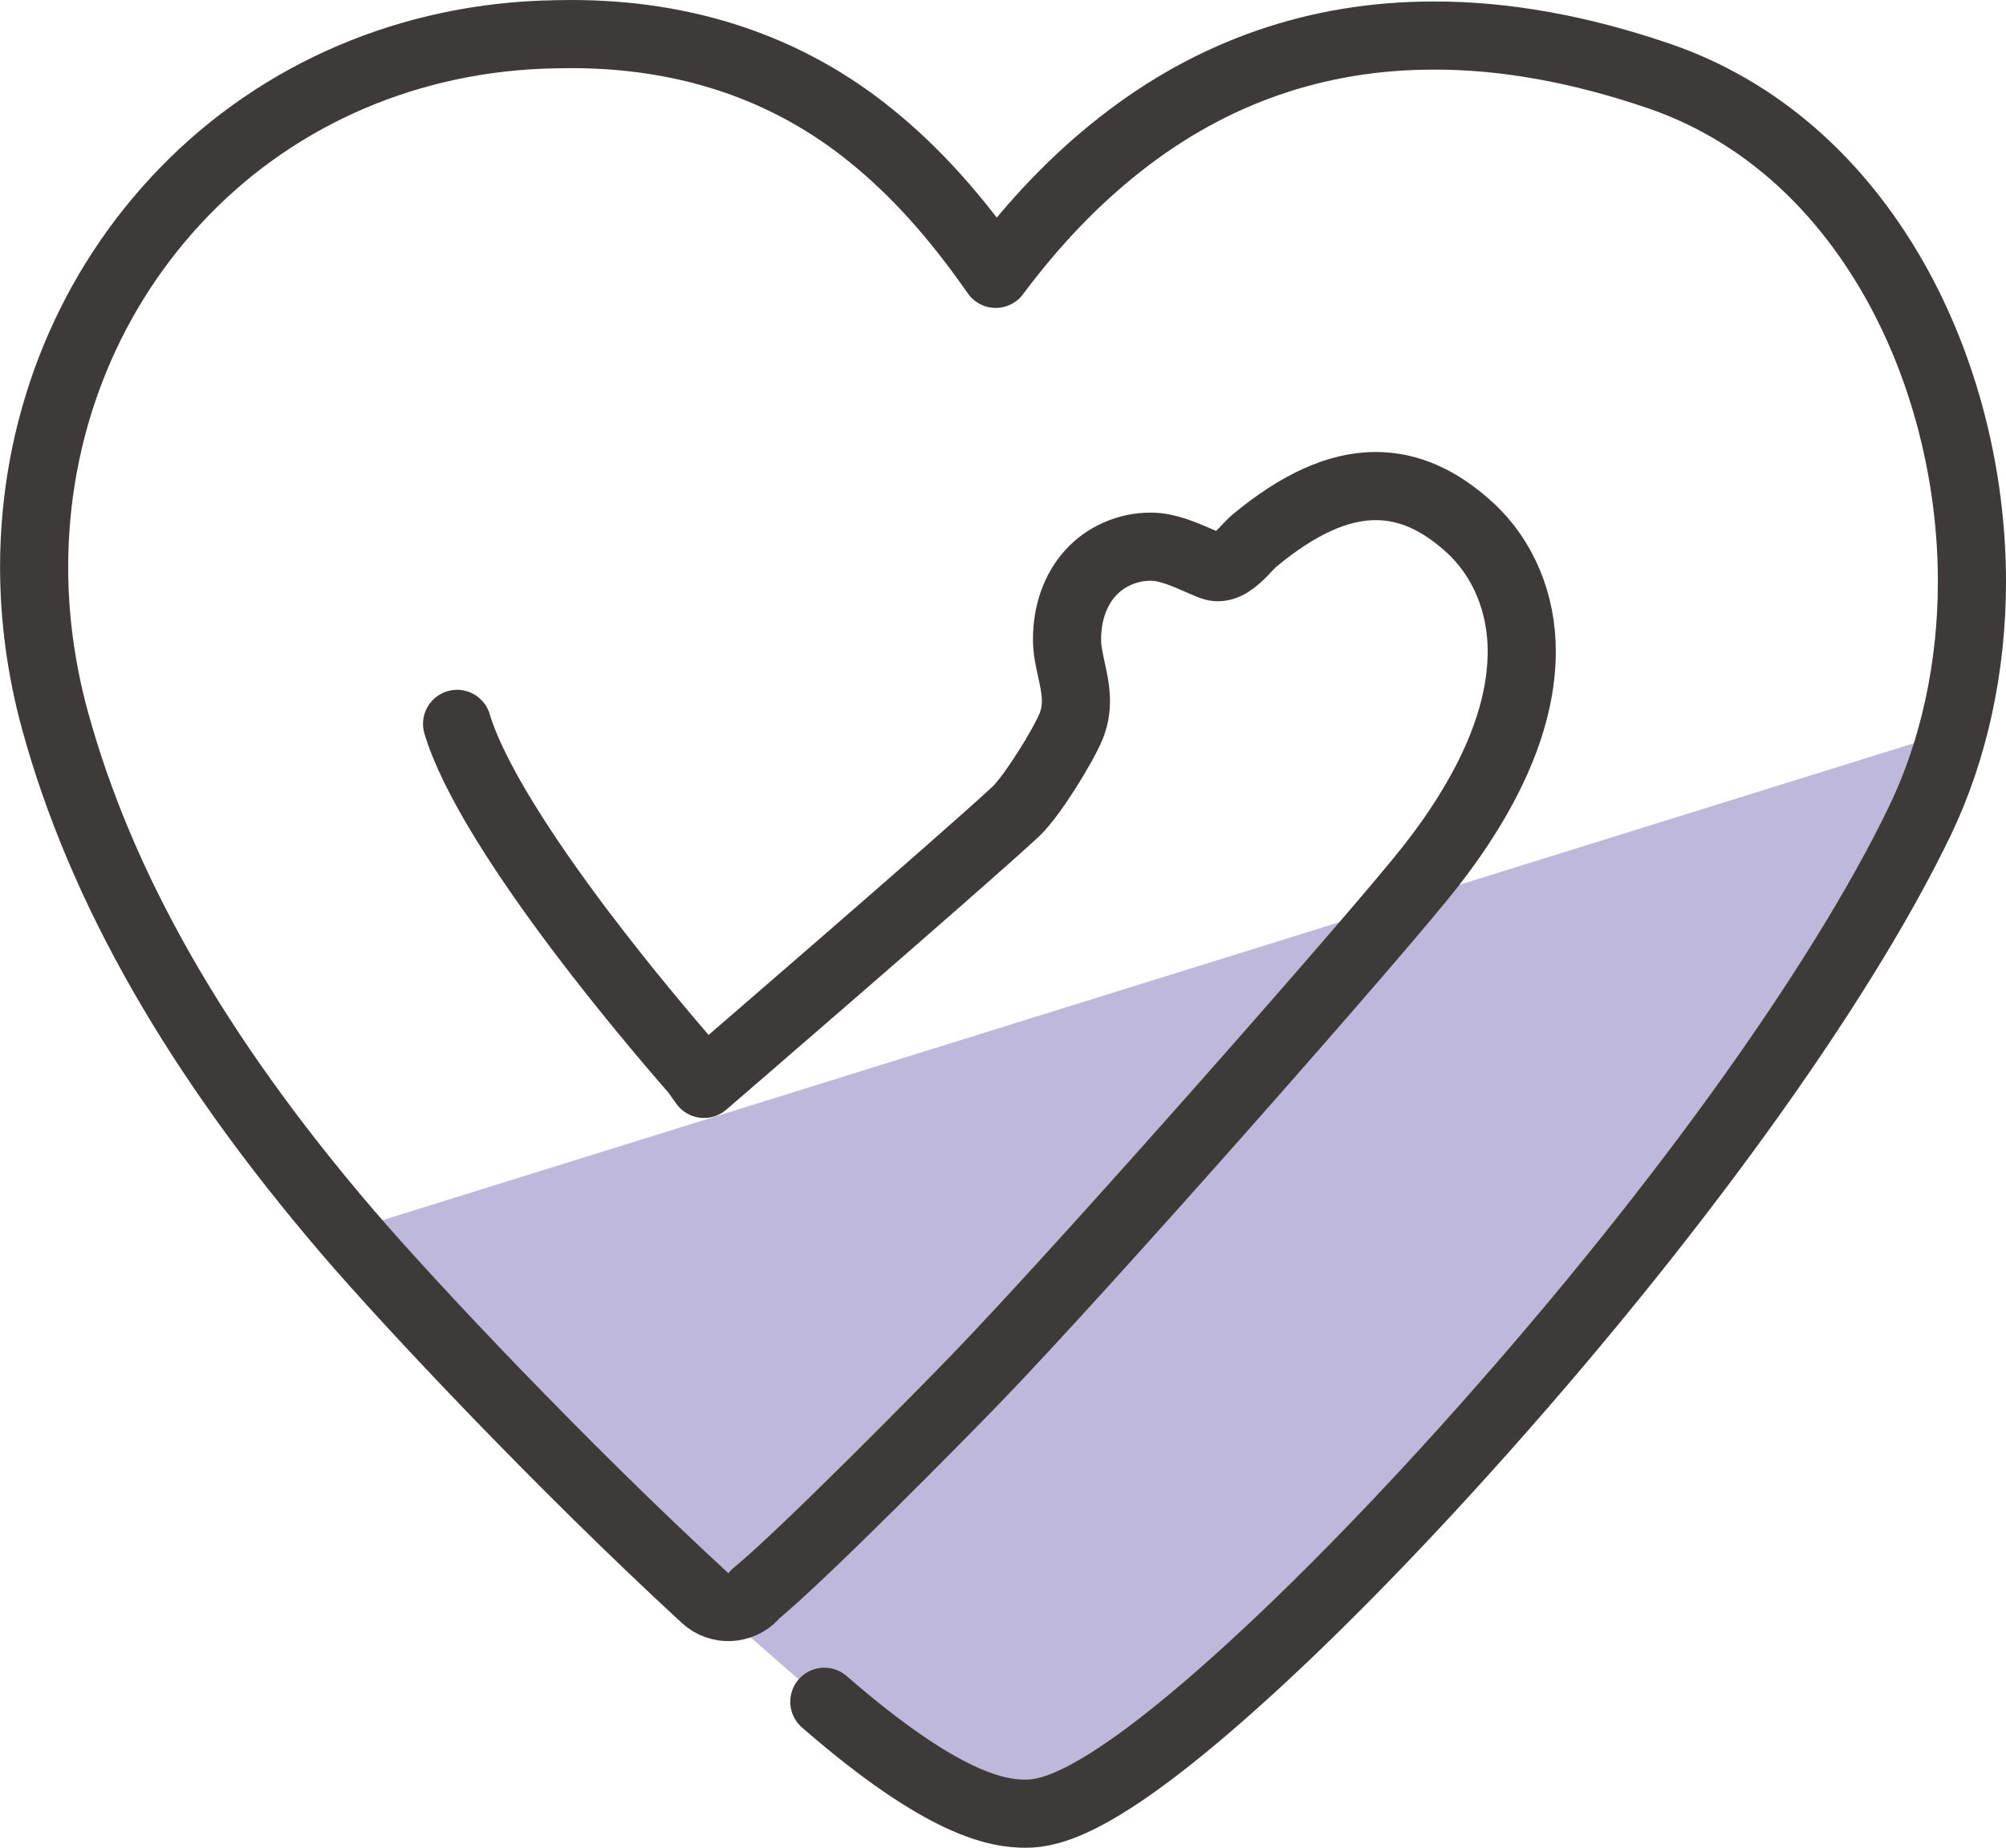
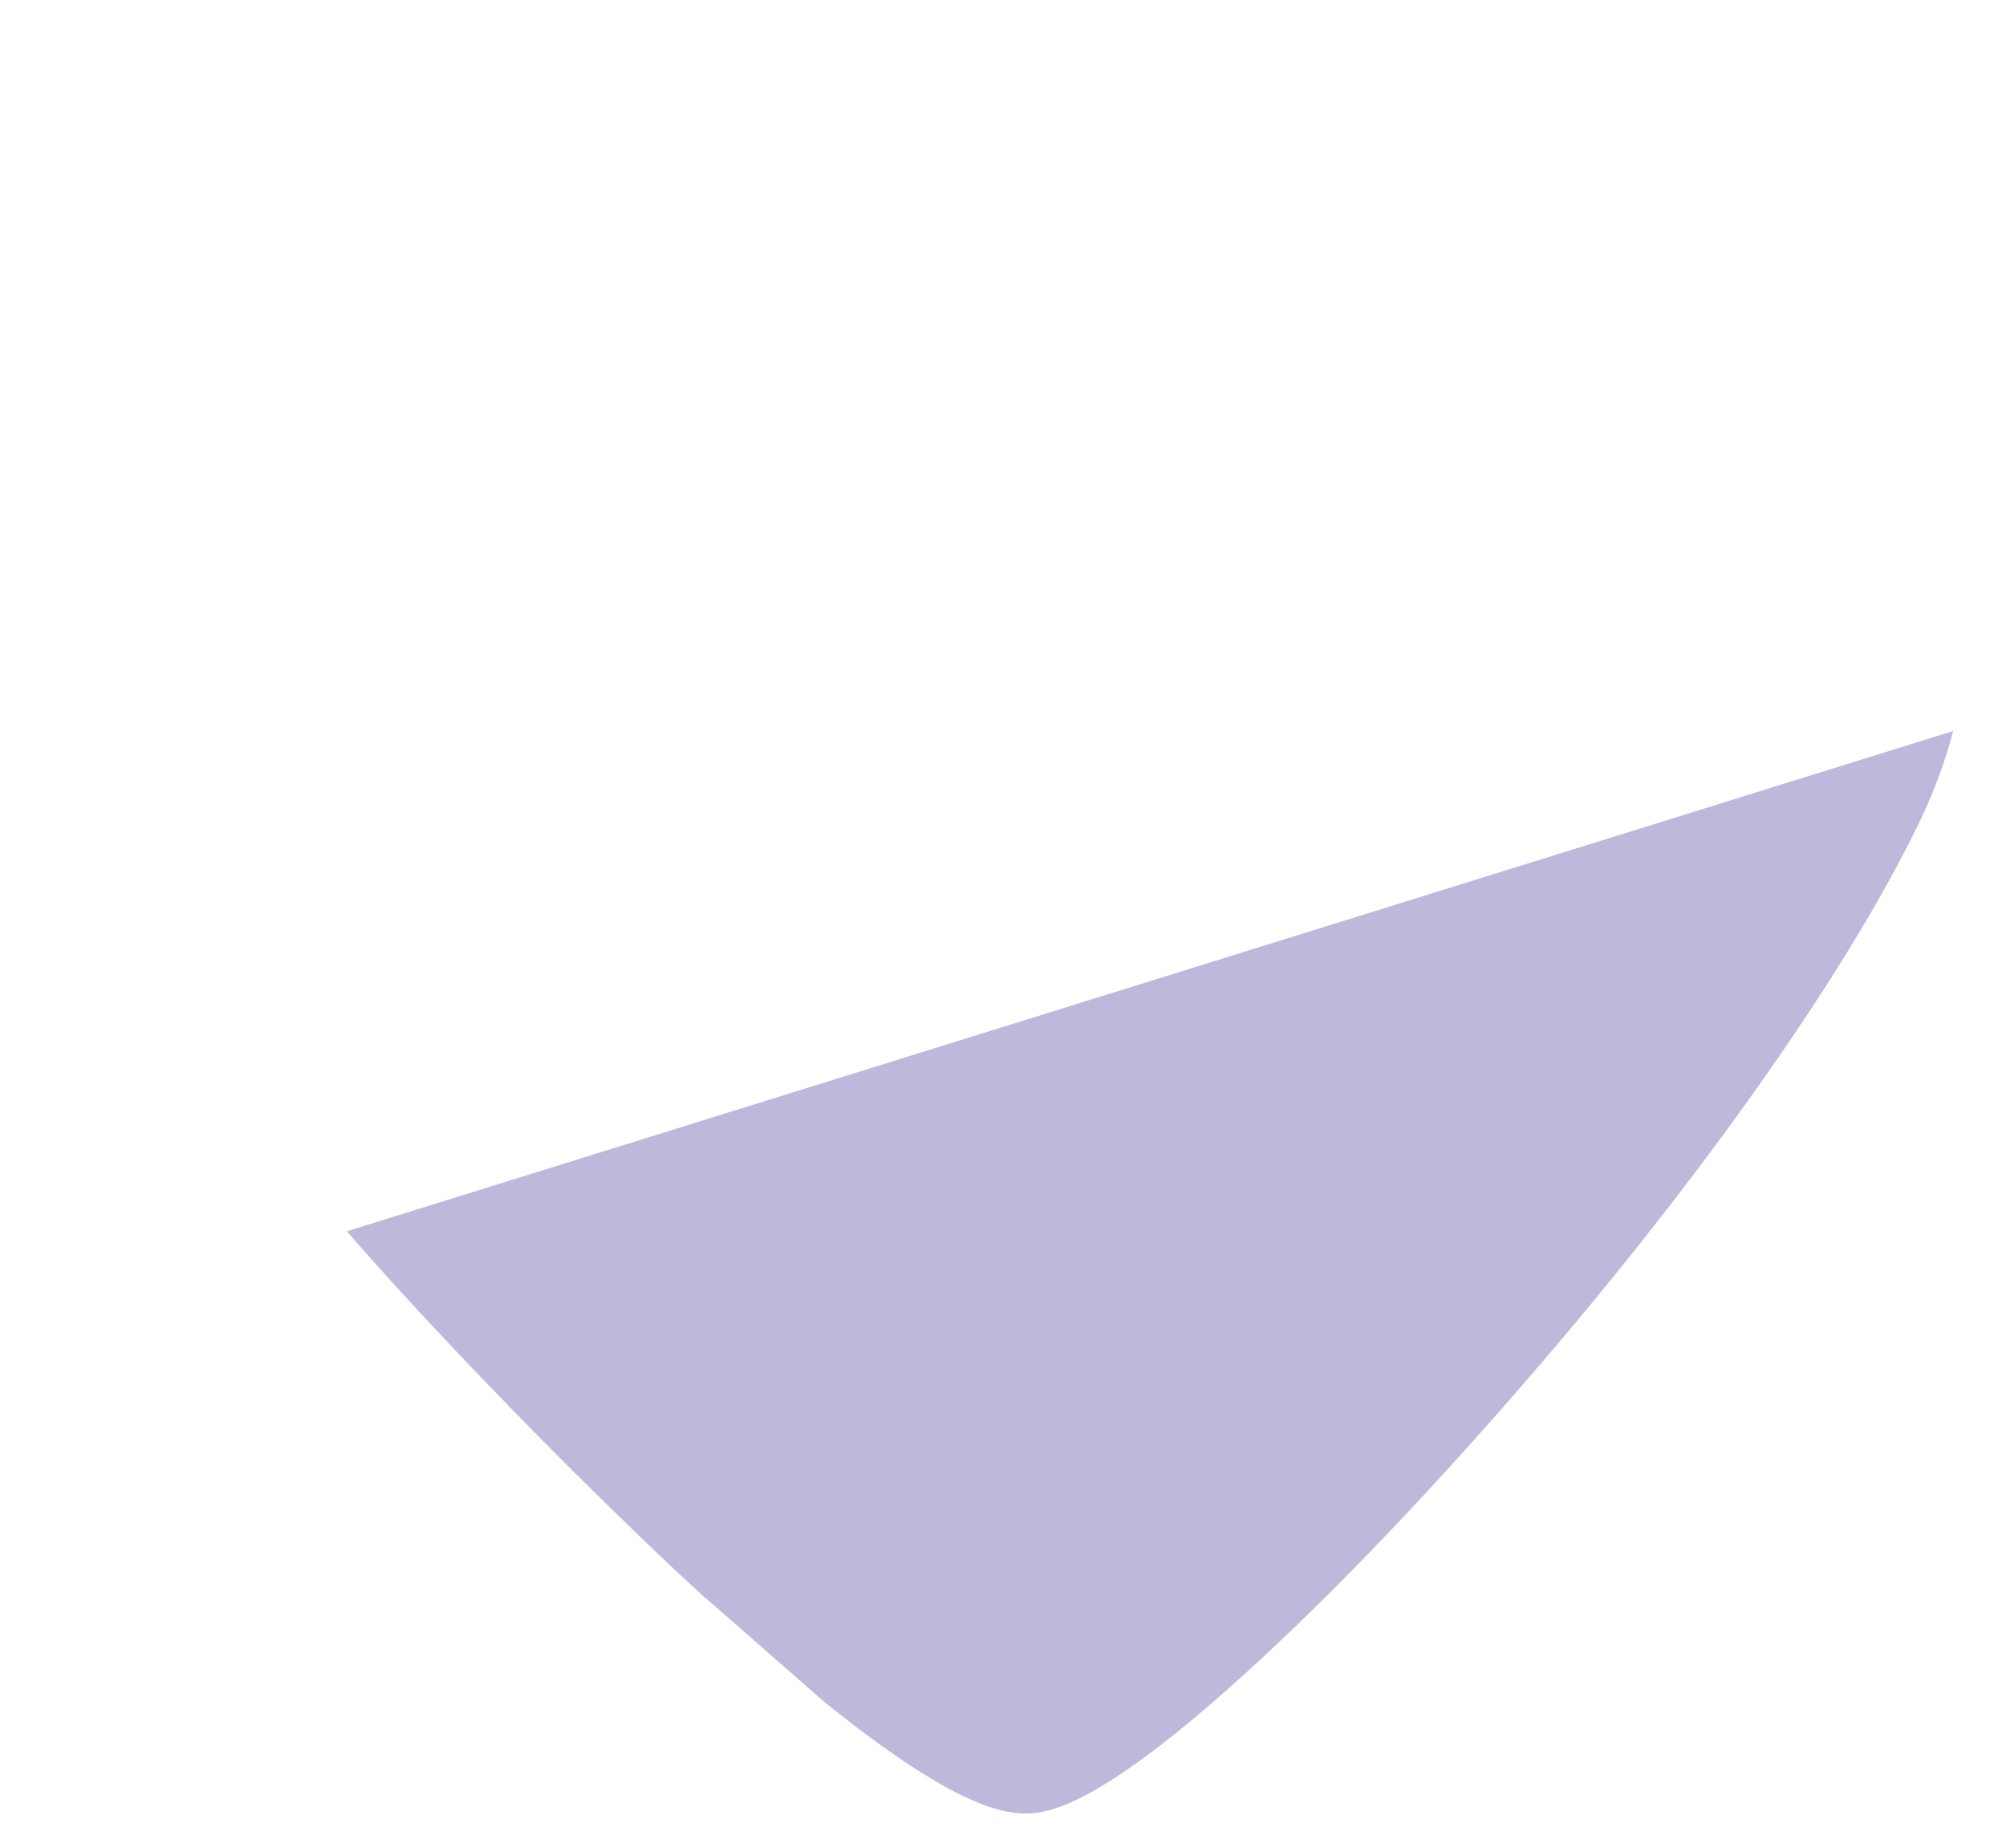
<svg xmlns="http://www.w3.org/2000/svg" id="b" viewBox="0 0 29.448 27.124">
  <defs>
    <style>.d{fill:#beb8da;}.e{fill:none;stroke:#3e3a39;stroke-linecap:round;stroke-linejoin:round;}</style>
  </defs>
  <g id="c">
    <path class="d" d="M28.673,10.731c-.121.458-.283.89-.479,1.301-1.187,2.474-3.701,5.946-6.715,9.283-1.342,1.49-2.629,2.771-3.715,3.708-1.672,1.436-2.339,1.598-2.703,1.598-.398,0-1.139-.169-2.96-1.638l-1.679-1.47-.074-.061c-.438-.398-.876-.816-1.308-1.24-1.658-1.611-3.209-3.277-3.937-4.126q-.007-.007-.007-.013l15.459-4.814,8.117-2.528Z" />
-     <path class="e" d="M6.71,10.626c.104.356.348.857.687,1.408.299.489.683,1.044,1.14,1.649.62.82,1.249,1.565,1.668,2.046l.13.182s3.811-3.285,4.573-3.995c.243-.226.703-.977.816-1.255.121-.298.062-.57.004-.833-.033-.15-.064-.291-.064-.439-.001-.383.119-.728.34-.973.217-.245.547-.391.884-.391l.014 0c.235.002.482.11.7.205.068.03.133.058.194.081.027.01.055.015.084.015.159,0,.302-.151.428-.284.039-.041.075-.079.101-.101.655-.543,1.239-.806,1.786-.806.482,0,.936.2,1.386.613.486.446.762,1.109.758,1.821-.002.951-.448,2.005-1.325,3.133-.726.934-5.076,5.873-6.709,7.561-.449.464-2.508,2.557-3.218,3.138-.007.008-.011.017-.019.025-.191.207-.513.221-.72.03-2.094-1.927-4.325-4.297-5.24-5.365-2.219-2.589-3.627-5.052-4.304-7.527-.201-.739-.303-1.492-.303-2.239,0-2.017.736-3.925,2.072-5.371C3.948,1.462,5.856.594,7.944.509c.162-.006.304-.008.44-.009,1.704,0,3.187.502,4.406,1.494.646.522,1.236,1.176,1.827,2.026.571-.764,1.176-1.392,1.837-1.909,1.343-1.054,2.886-1.589,4.587-1.589,1.045-.004,2.157.198,3.316.595,1.426.488,2.619,1.521,3.451,2.988.734,1.295,1.139,2.868,1.14,4.43-0,1.255-.262,2.465-.756,3.498-1.187,2.473-3.698,5.944-6.716,9.286-1.341,1.485-2.625,2.765-3.713,3.702-1.669,1.437-2.341,1.603-2.701,1.603-.4,0-1.195-.107-2.961-1.643" />
  </g>
</svg>